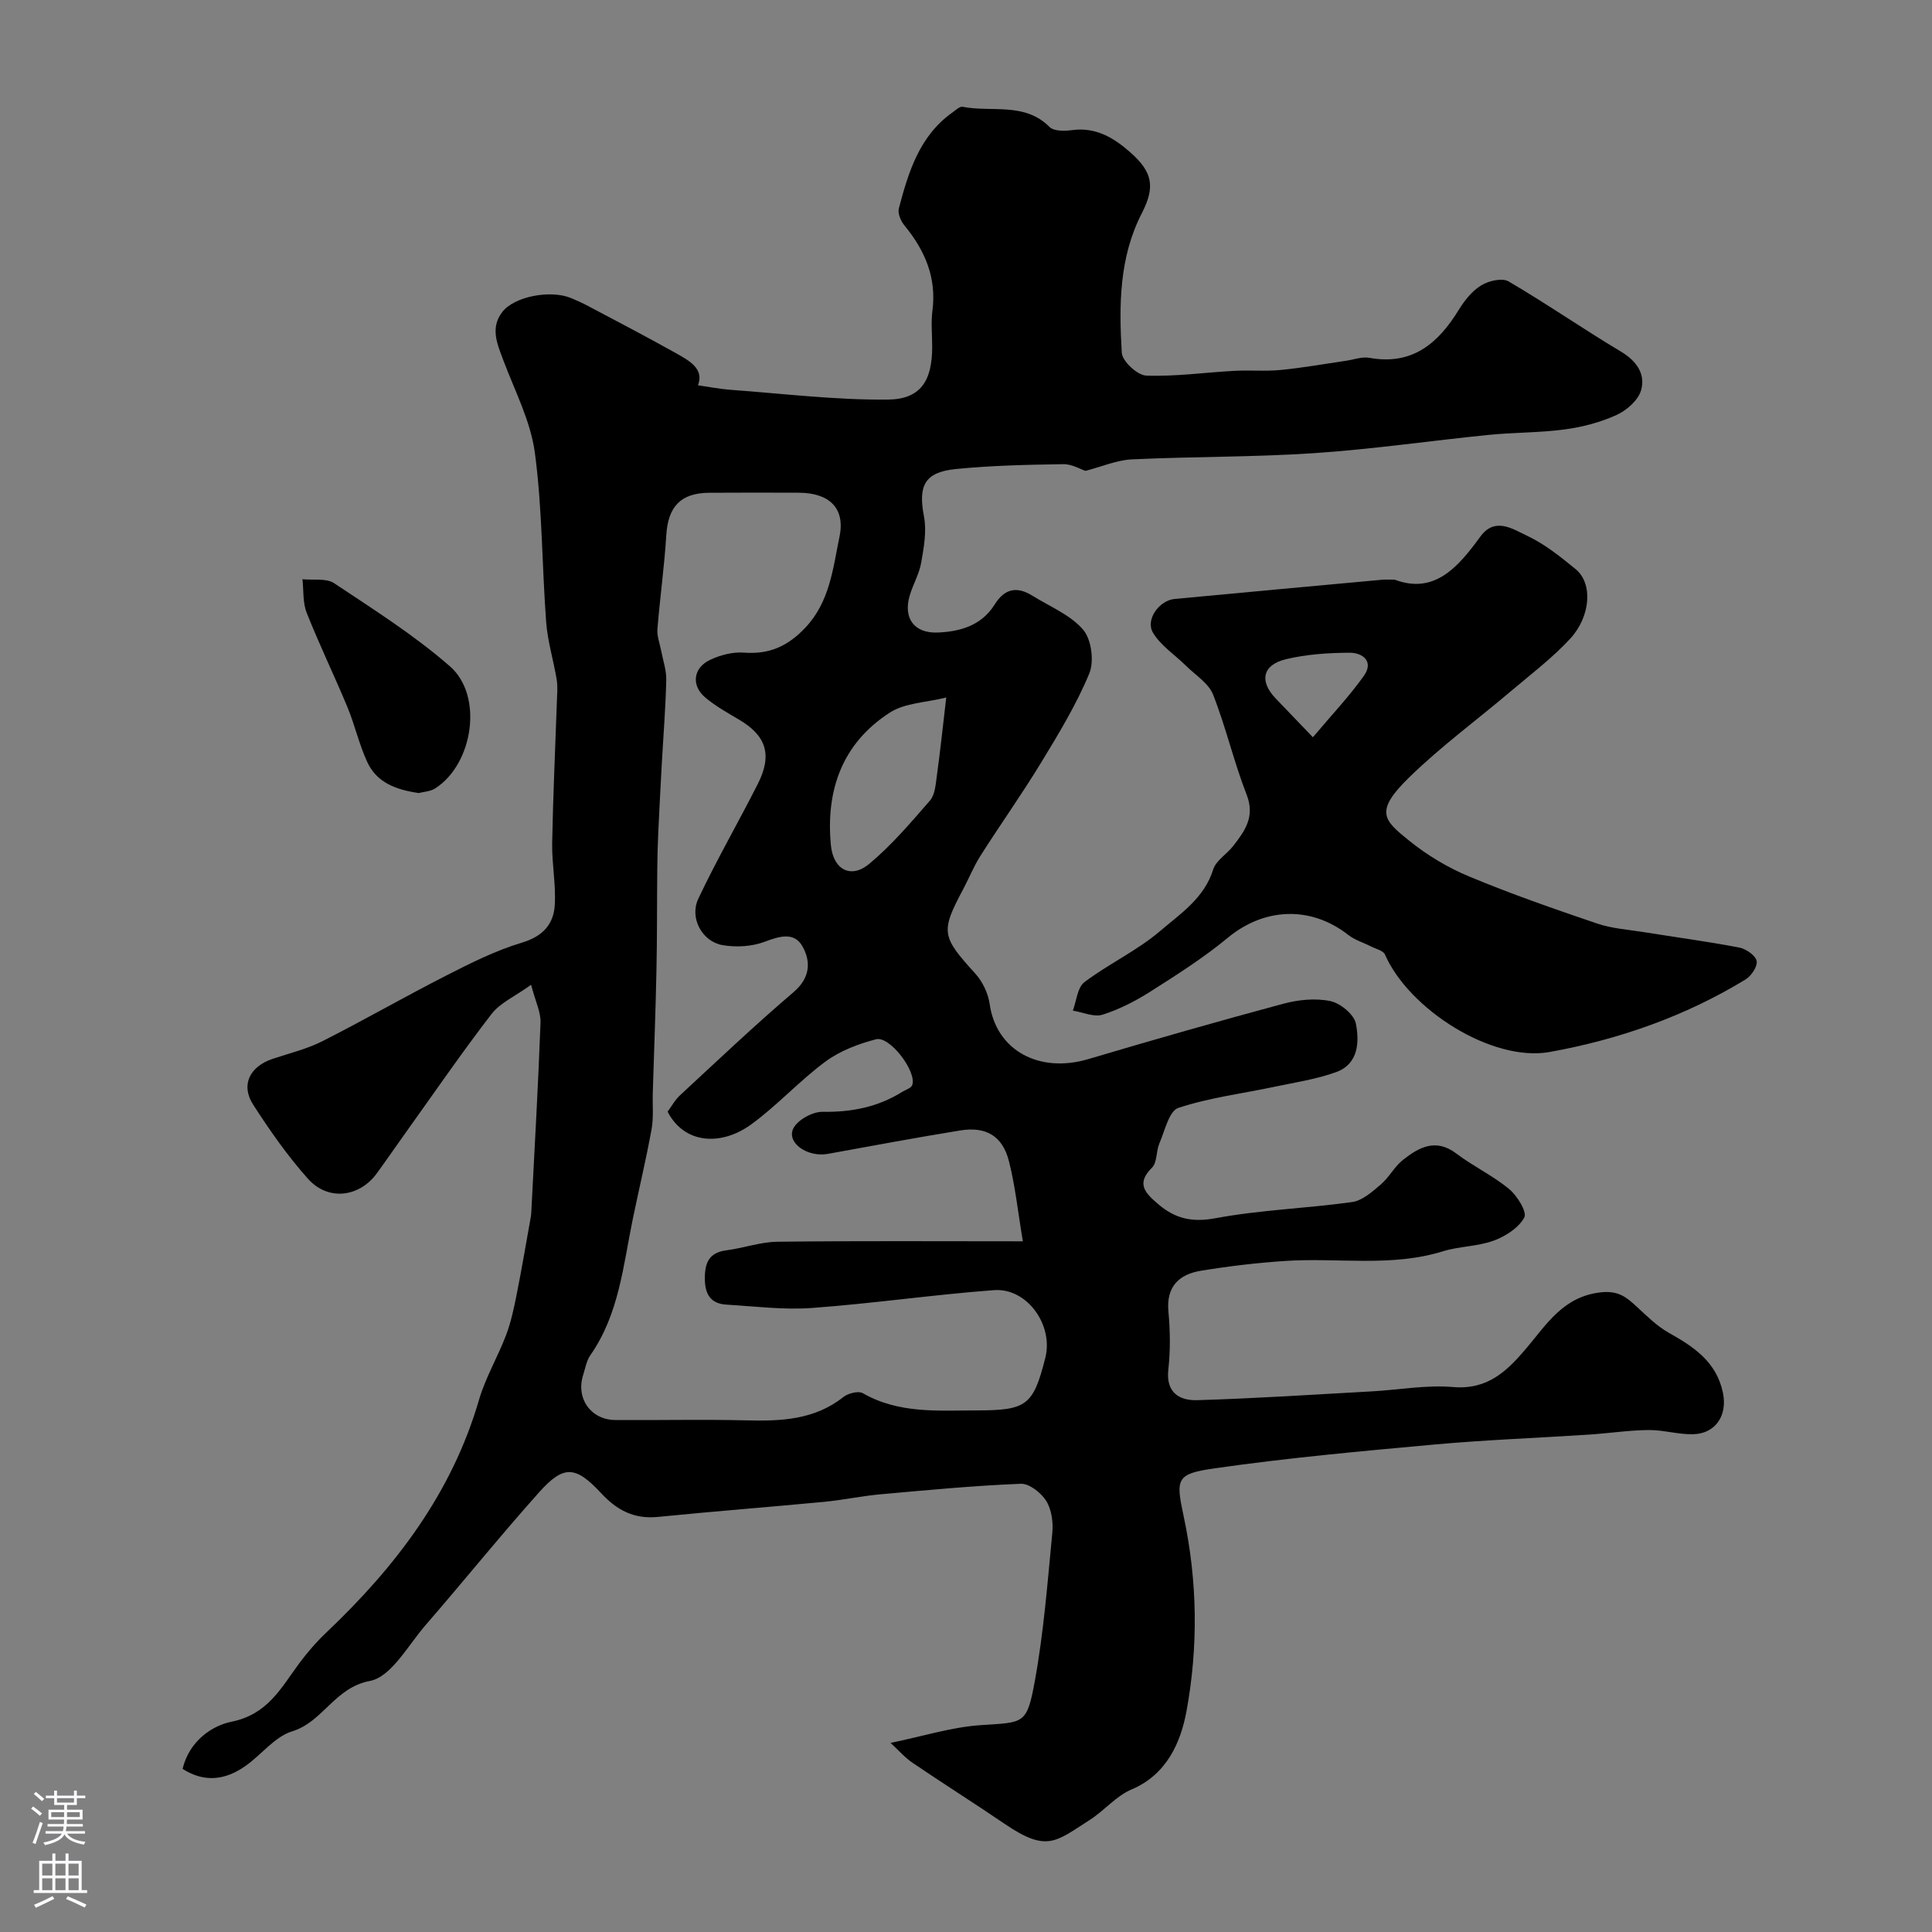
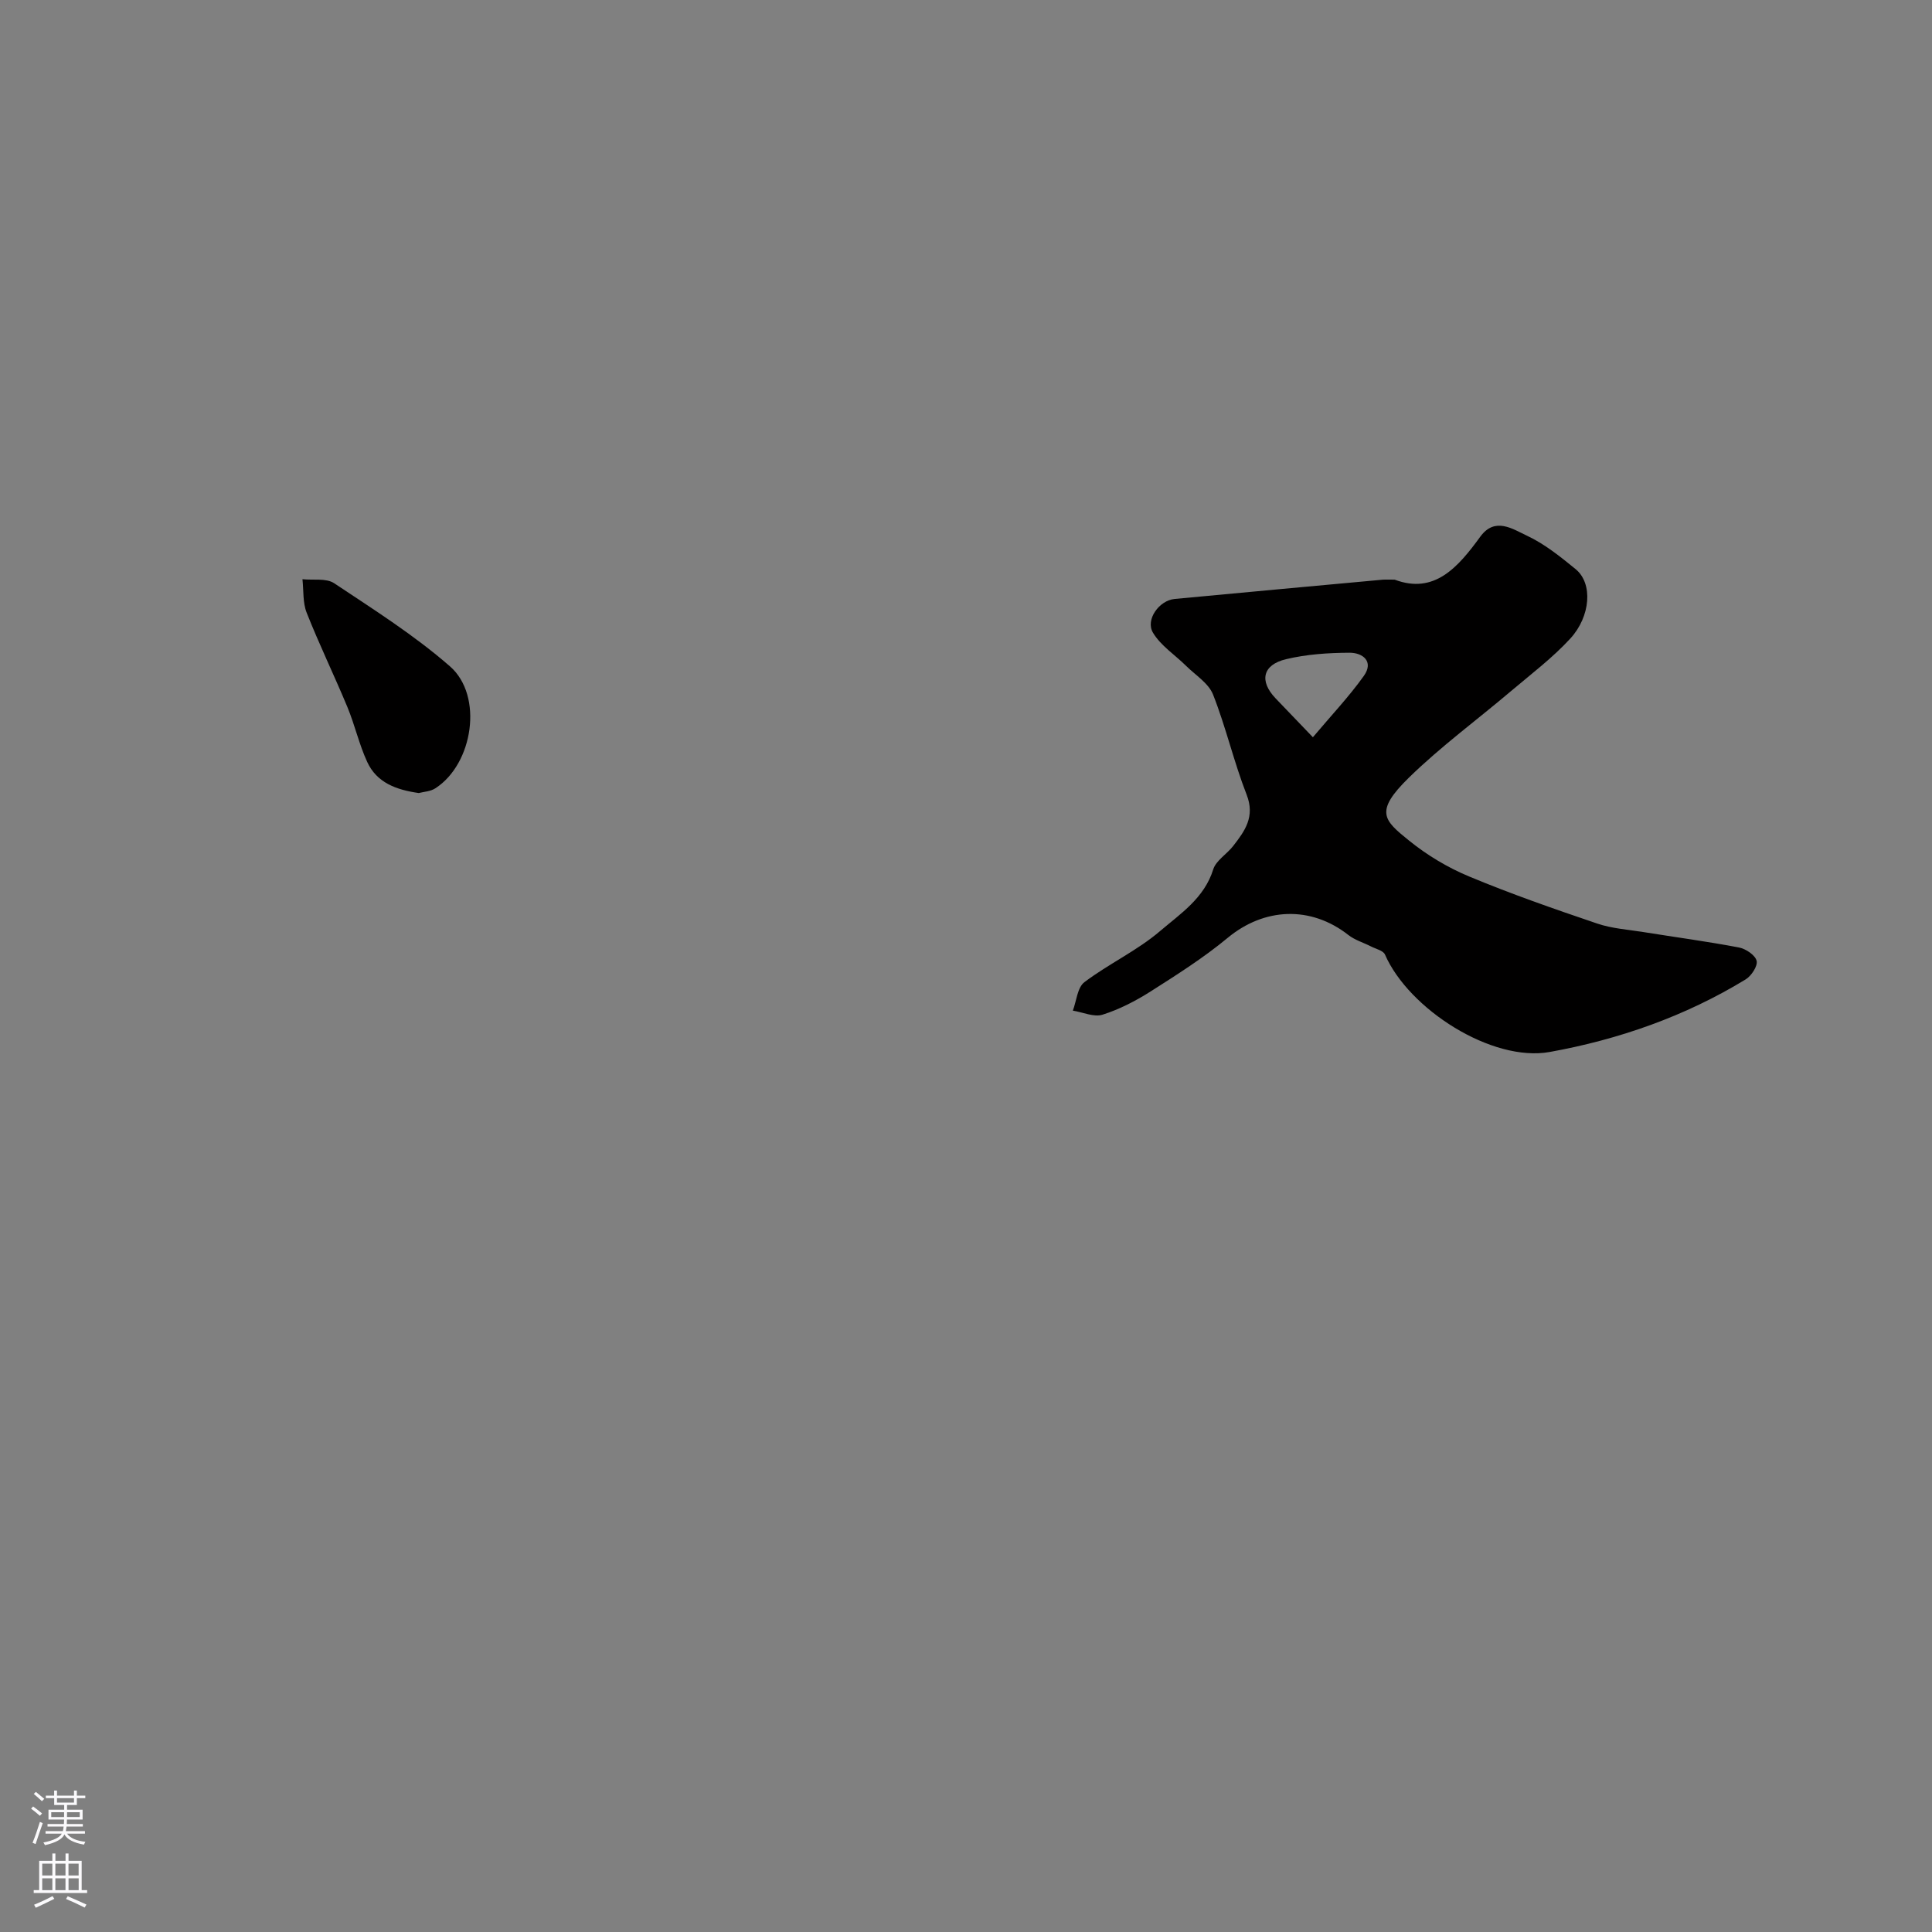
<svg xmlns="http://www.w3.org/2000/svg" enable-background="new 0 0 400 400" viewBox="0 0 400 400">
  <rect x="0" y="0" width="400" height="400" fill="#808080" stroke="none" />
  <g fill="#010000">
-     <path d="m37.8 366.23c1.41-5.87 6.22-8.98 10.1-9.76 7.54-1.51 10.28-7 14.04-12.08 1.7-2.29 3.6-4.48 5.67-6.44 14.3-13.57 25.94-28.81 31.56-48.12 1.35-4.63 3.9-8.9 5.62-13.44 1.02-2.7 1.62-5.59 2.19-8.44 1.04-5.21 1.92-10.45 2.86-15.68.06-.33.12-.65.14-.98.68-13.19 1.44-26.37 1.93-39.57.08-2.13-1.03-4.31-1.95-7.83-3.32 2.39-6.41 3.73-8.21 6.07-6.17 8.01-11.9 16.36-17.79 24.59-1.99 2.79-3.93 5.61-5.95 8.38-3.63 4.97-10.1 5.78-14.26 1.11-4.22-4.73-7.9-10-11.34-15.34-2.61-4.06-.72-7.86 3.99-9.46 3.46-1.17 7.08-2.02 10.31-3.65 8.67-4.39 17.11-9.25 25.77-13.66 5.04-2.57 10.18-5.15 15.56-6.76 4.34-1.3 6.58-3.8 6.82-7.8.26-4.25-.62-8.56-.54-12.84.18-9.72.64-19.44.97-29.15.05-1.55.21-3.14-.03-4.65-.65-3.99-1.88-7.91-2.18-11.91-.88-11.69-.79-23.48-2.34-35.07-.88-6.57-4.16-12.84-6.54-19.18-1.26-3.38-2.76-6.71-.18-10.01 2.5-3.2 9.94-4.6 14.18-2.86 1.21.5 2.41 1.04 3.57 1.66 6 3.18 12.02 6.31 17.94 9.63 2.9 1.63 6.14 3.29 4.8 6.78 2.36.34 4.56.78 6.79.94 10.85.79 21.7 2.13 32.54 2.02 6.81-.07 9.16-3.94 9.16-10.92 0-2.5-.27-5.03.05-7.49.89-6.87-1.57-12.5-5.81-17.66-.75-.91-1.42-2.51-1.14-3.53 2-7.55 4.26-15.02 11.13-19.87.65-.46 1.47-1.27 2.07-1.15 6.02 1.19 12.8-1.03 18 4.18.9.9 3.13.86 4.66.65 4.9-.66 8.6 1.56 12.01 4.56 4.65 4.08 5.26 7.15 2.44 12.63-4.72 9.16-4.74 19.06-4.16 28.9.1 1.75 3.23 4.66 5.04 4.73 6.06.23 12.15-.65 18.24-.98 3.23-.18 6.49.13 9.7-.19 4.49-.44 8.95-1.24 13.42-1.89 1.62-.23 3.31-.89 4.84-.62 8.91 1.62 14.27-2.98 18.55-9.96 1.19-1.94 2.76-3.9 4.65-5.05 1.53-.94 4.32-1.58 5.64-.81 7.88 4.61 15.4 9.83 23.23 14.51 3.28 1.96 5.16 4.65 4.21 8.02-.58 2.06-2.96 4.16-5.05 5.11-3.34 1.53-7.06 2.51-10.72 3-5.22.71-10.54.61-15.79 1.14-12.04 1.21-24.05 2.97-36.11 3.78-12.57.84-25.2.69-37.78 1.29-3.13.15-6.2 1.51-9.59 2.38-.97-.31-2.79-1.42-4.58-1.39-7.43.12-14.88.27-22.26 1.01-6.51.65-7.81 3.48-6.59 9.82.58 3.04-.02 6.4-.57 9.53-.41 2.37-1.72 4.56-2.4 6.9-1.36 4.66.98 7.79 5.79 7.6 4.73-.19 9.12-1.48 11.81-5.8 2.07-3.33 4.62-3.81 7.81-1.83 3.6 2.24 7.85 3.95 10.5 7.03 1.73 2 2.33 6.54 1.29 9.06-2.65 6.41-6.31 12.44-9.93 18.39-4 6.58-8.47 12.86-12.6 19.36-1.4 2.2-2.38 4.67-3.61 6.98-4.69 8.8-4.45 9.73 2.54 17.43 1.5 1.66 2.66 4.08 2.97 6.29 1.34 9.54 10.16 14.45 20.44 11.4 13.4-3.98 26.84-7.82 40.33-11.45 3.11-.84 6.66-1.2 9.75-.56 2.08.43 4.93 2.77 5.3 4.67.74 3.76.55 8.34-4.04 10.02-4.07 1.49-8.46 2.13-12.74 3.04-6.68 1.42-13.54 2.26-19.98 4.39-1.92.64-2.79 4.73-3.92 7.34-.7 1.62-.44 3.95-1.53 5.03-3.35 3.31-1.4 5.24 1.17 7.46 3.53 3.06 7.04 3.93 11.97 3.01 9.32-1.74 18.89-2.03 28.3-3.35 2.11-.3 4.16-2.13 5.92-3.63 1.73-1.47 2.83-3.71 4.6-5.1 3.3-2.6 6.78-4.54 11.05-1.31 3.5 2.65 7.56 4.56 10.93 7.35 1.67 1.38 3.75 4.75 3.14 5.88-1.15 2.15-3.89 3.9-6.34 4.8-3.32 1.22-7.08 1.15-10.48 2.2-10.72 3.33-21.71 1.29-32.56 2-5.87.38-11.74 1.08-17.55 2.03-4.53.74-7.24 3.25-6.75 8.48.37 3.96.42 8.03-.02 11.98-.54 4.84 2.35 6.45 6 6.34 12.04-.36 24.07-1.15 36.11-1.82 5.6-.31 11.26-1.37 16.78-.9 7.2.61 11.16-3.21 15.29-8.09 4.14-4.89 7.59-10.63 15.3-11.51 3.7-.42 5.37 1 7.53 2.99 2.09 1.93 4.17 4.01 6.61 5.38 5.21 2.92 9.89 6.03 11.21 12.45.95 4.61-1.48 8.43-6.17 8.55-3.07.08-6.17-.9-9.25-.87-4.11.05-8.21.68-12.33.95-10.7.7-21.42 1.09-32.09 2.06-15.15 1.38-30.33 2.76-45.38 4.92-7.97 1.14-8.12 2.09-6.43 9.96 2.87 13.42 3.03 27.01.58 40.32-1.18 6.39-4.03 13.11-11.4 16.22-3.21 1.36-5.66 4.42-8.69 6.34-7.03 4.48-8.79 6.73-17.59.75-6.3-4.29-12.75-8.35-19.05-12.63-1.55-1.05-2.82-2.53-4.54-4.11 6.72-1.38 12.66-3.28 18.69-3.68 8.92-.6 9.52-.05 11.17-9.08 1.85-10.12 2.64-20.45 3.63-30.72.21-2.19-.14-4.83-1.26-6.62-1.06-1.69-3.51-3.63-5.28-3.55-9.69.39-19.37 1.31-29.04 2.18-3.9.35-7.77 1.19-11.67 1.56-11.46 1.09-22.93 1.97-34.39 3.12-4.92.49-8.46-1.35-11.76-4.9-5.33-5.75-7.79-5.86-12.87-.18-8.04 9-15.62 18.41-23.53 27.53-3.62 4.18-7.08 10.68-11.48 11.51-7.35 1.39-9.68 8.46-16.09 10.43-3.66 1.12-6.43 4.93-9.79 7.25-3.96 2.74-8.24 3.5-12.91.53zm173.97-109.23c-1.02-6.08-1.57-11.43-2.88-16.59-1.33-5.23-4.74-7.23-10.1-6.36-9.16 1.49-18.28 3.19-27.41 4.85-4.17.76-8.6-2.29-7.13-5.27.88-1.77 3.97-3.47 6.04-3.44 5.96.09 11.42-.96 16.47-4.11.74-.46 1.89-.79 2.11-1.43.98-2.79-4.66-10.22-7.49-9.48-3.65.95-7.44 2.38-10.44 4.59-5.41 3.99-10 9.1-15.43 13.05-6.1 4.43-13.77 4.16-17.29-2.65.82-1.11 1.54-2.45 2.6-3.42 7.76-7.18 15.43-14.47 23.47-21.32 3.5-2.98 3.61-6.35 1.85-9.49-1.71-3.04-4.77-2.1-7.85-.94-2.63.99-5.89 1.17-8.69.69-4.22-.73-6.9-5.62-5.03-9.59 3.8-8.07 8.29-15.81 12.32-23.77 3.06-6.05 1.76-10.01-3.9-13.34-2.39-1.41-4.84-2.78-6.95-4.55-2.96-2.47-2.56-6.13.95-7.8 2.13-1.01 4.73-1.69 7.05-1.51 5.24.4 9.07-1.33 12.69-5.16 5.1-5.4 5.73-12.34 7.08-18.85 1.25-6.02-2.25-9.09-8.47-9.1-6.16-.01-12.33-.04-18.49.01-5.93.04-8.53 2.88-8.9 8.75-.4 6.52-1.32 13-1.84 19.51-.11 1.4.47 2.86.74 4.29.39 2.07 1.14 4.15 1.09 6.21-.13 5.77-.6 11.53-.92 17.29-.26 4.8-.52 9.6-.74 14.41-.11 2.48-.18 4.96-.2 7.45-.07 7.02-.02 14.05-.17 21.07-.17 8.42-.51 16.84-.76 25.26-.08 2.52.2 5.09-.25 7.54-1.13 6.23-2.61 12.39-3.89 18.59-1.99 9.68-2.85 19.69-8.77 28.17-.81 1.15-1.06 2.71-1.5 4.1-1.55 4.85 1.57 9.3 6.66 9.34 9.03.07 18.06-.15 27.08.07 7.19.18 14.12-.07 20.13-4.83.98-.78 3.1-1.32 4.02-.8 7.46 4.29 15.58 3.58 23.62 3.57 10.33-.01 11.67-1.04 14.17-10.87 1.73-6.8-3.78-14.54-10.63-14.03-12.58.94-25.09 2.77-37.67 3.69-5.87.43-11.83-.34-17.74-.69-3.26-.2-4.44-2.17-4.45-5.37-.02-3.28.85-5.41 4.48-5.88 3.53-.45 7.02-1.73 10.53-1.77 16.47-.2 32.94-.09 50.83-.09zm-15.86-112.59c-4.14 1.04-8.51 1.1-11.64 3.1-9.87 6.34-13.34 16.06-12.24 27.5.49 5.04 4.12 7.02 7.94 3.84 4.63-3.86 8.61-8.54 12.58-13.12 1.04-1.21 1.17-3.34 1.41-5.09.69-4.98 1.22-9.98 1.95-16.23z" />
    <path d="m288.75 120.01c8.22 3.1 13.11-2.55 17.73-8.9 3.04-4.18 6.74-1.56 9.66-.2 3.64 1.7 6.91 4.34 10.06 6.91 3.66 2.98 3.1 9.82-1.07 14.37-3.65 3.98-8.04 7.3-12.19 10.81-7.07 6-14.6 11.52-21.21 17.97-7.27 7.1-5.22 8.84-.02 13.05 3.73 3.02 8.03 5.61 12.47 7.45 8.68 3.62 17.59 6.72 26.5 9.74 3.05 1.04 6.39 1.25 9.61 1.77 6.59 1.06 13.21 1.94 19.76 3.19 1.41.27 3.36 1.59 3.64 2.76.26 1.07-1.09 3.13-2.28 3.85-12.52 7.64-26.26 12.44-40.55 15.02-11.96 2.16-29.18-8.85-34.12-20.18-.36-.82-1.89-1.15-2.89-1.67-1.57-.8-3.35-1.32-4.7-2.38-7.79-6.1-17.42-5.66-24.97.6-4.97 4.12-10.49 7.62-15.96 11.1-3.1 1.97-6.47 3.71-9.95 4.81-1.78.56-4.08-.51-6.15-.84.76-2.01.94-4.8 2.4-5.9 5.02-3.79 10.91-6.51 15.67-10.58 4.21-3.59 9.15-6.82 10.99-12.75.58-1.86 2.82-3.16 4.13-4.85 2.42-3.11 4.58-6.06 2.79-10.64-2.65-6.78-4.28-13.95-6.95-20.72-.93-2.35-3.63-4.01-5.57-5.93-2.31-2.29-5.26-4.18-6.87-6.88-1.61-2.69 1.29-6.68 4.47-6.98 14.39-1.36 28.79-2.68 43.18-4 .5-.04 1 0 2.39 0zm-16.93 32.63c3.81-4.53 7.48-8.4 10.54-12.69 2.14-3-.21-4.82-2.97-4.81-4.39.02-8.89.32-13.14 1.34-4.88 1.17-5.56 4.54-2.15 8.11 2.29 2.4 4.6 4.8 7.72 8.05z" />
    <path d="m86.7 164.19c-4.71-.67-8.7-2.16-10.67-6.43-1.68-3.64-2.56-7.64-4.1-11.36-2.72-6.55-5.83-12.95-8.44-19.55-.83-2.1-.61-4.61-.87-6.93 2.22.24 4.92-.26 6.56.83 8.2 5.46 16.61 10.77 23.99 17.22 6.95 6.08 4.79 20.19-3.02 25.23-1.01.67-2.42.72-3.45.99z" />
  </g>
  <path d="m6.44 374.46.42-.45c.65.47 1.27.95 1.85 1.44l-.45.49c-.65-.56-1.25-1.06-1.82-1.48m.93 7.33-.63-.26c.55-1.36 1.05-2.8 1.52-4.33.19.1.38.19.59.27-.46 1.29-.95 2.73-1.48 4.32m-.38-10.38.44-.42c.43.34 1.01.82 1.74 1.44l-.49.49c-.53-.51-1.09-1.01-1.69-1.51m2.5.35h1.72v-1.04h.59v1.04h3.52v-1.04h.59v1.04h1.75v.53h-1.75v1.42h-2.03v.97h3.22v2.03h-3.24c0 .35-.01.66-.03.93h3.32v.53h-3.37c-.03.27-.08.58-.15.94h3.96v.53h-3.71c.67.92 1.93 1.48 3.79 1.68-.13.24-.23.44-.29.59-2.13-.38-3.48-1.08-4.04-2.12-.43.97-1.77 1.72-4.03 2.23-.09-.19-.2-.37-.33-.55 2.1-.42 3.37-1.03 3.81-1.83h-3.36v-.53h3.58c.08-.29.13-.61.16-.94h-3.33v-.53h3.39c.02-.27.04-.58.04-.93h-3.23v-2.03h3.25v-.97h-2.07v-1.42h-1.73zm1.12 3.44v1h2.65c.01-.3.02-.44.01-.4v-.25-.35zm1.19-2h3.52v-.91h-3.52zm4.71 2h-2.63v.59c0 .15-.01.28-.01.4h2.64z" fill="#fbfafc" />
  <path d="m13.56 383.74h.63v1.52h2.72v6.07h1.13v.6h-11.06v-.6h1.13v-6.07h2.73v-1.52h.63v1.52h2.1v-1.52zm-2.69 8.83.38.56c-1.24.63-2.53 1.25-3.85 1.85-.1-.21-.21-.42-.34-.63 1.36-.55 2.63-1.15 3.81-1.78m-2.13-4.27h2.1v-2.45h-2.1zm0 3.04h2.1v-2.46h-2.1zm2.72-3.04h2.1v-2.45h-2.1zm0 3.04h2.1v-2.46h-2.1zm6.07 3.6c-1.41-.71-2.7-1.3-3.86-1.78l.35-.56c1.45.62 2.75 1.19 3.88 1.72zm-1.25-9.09h-2.1v2.45h2.1zm-2.09 5.49h2.1v-2.45h-2.1z" fill="#fbfafc" />
</svg>